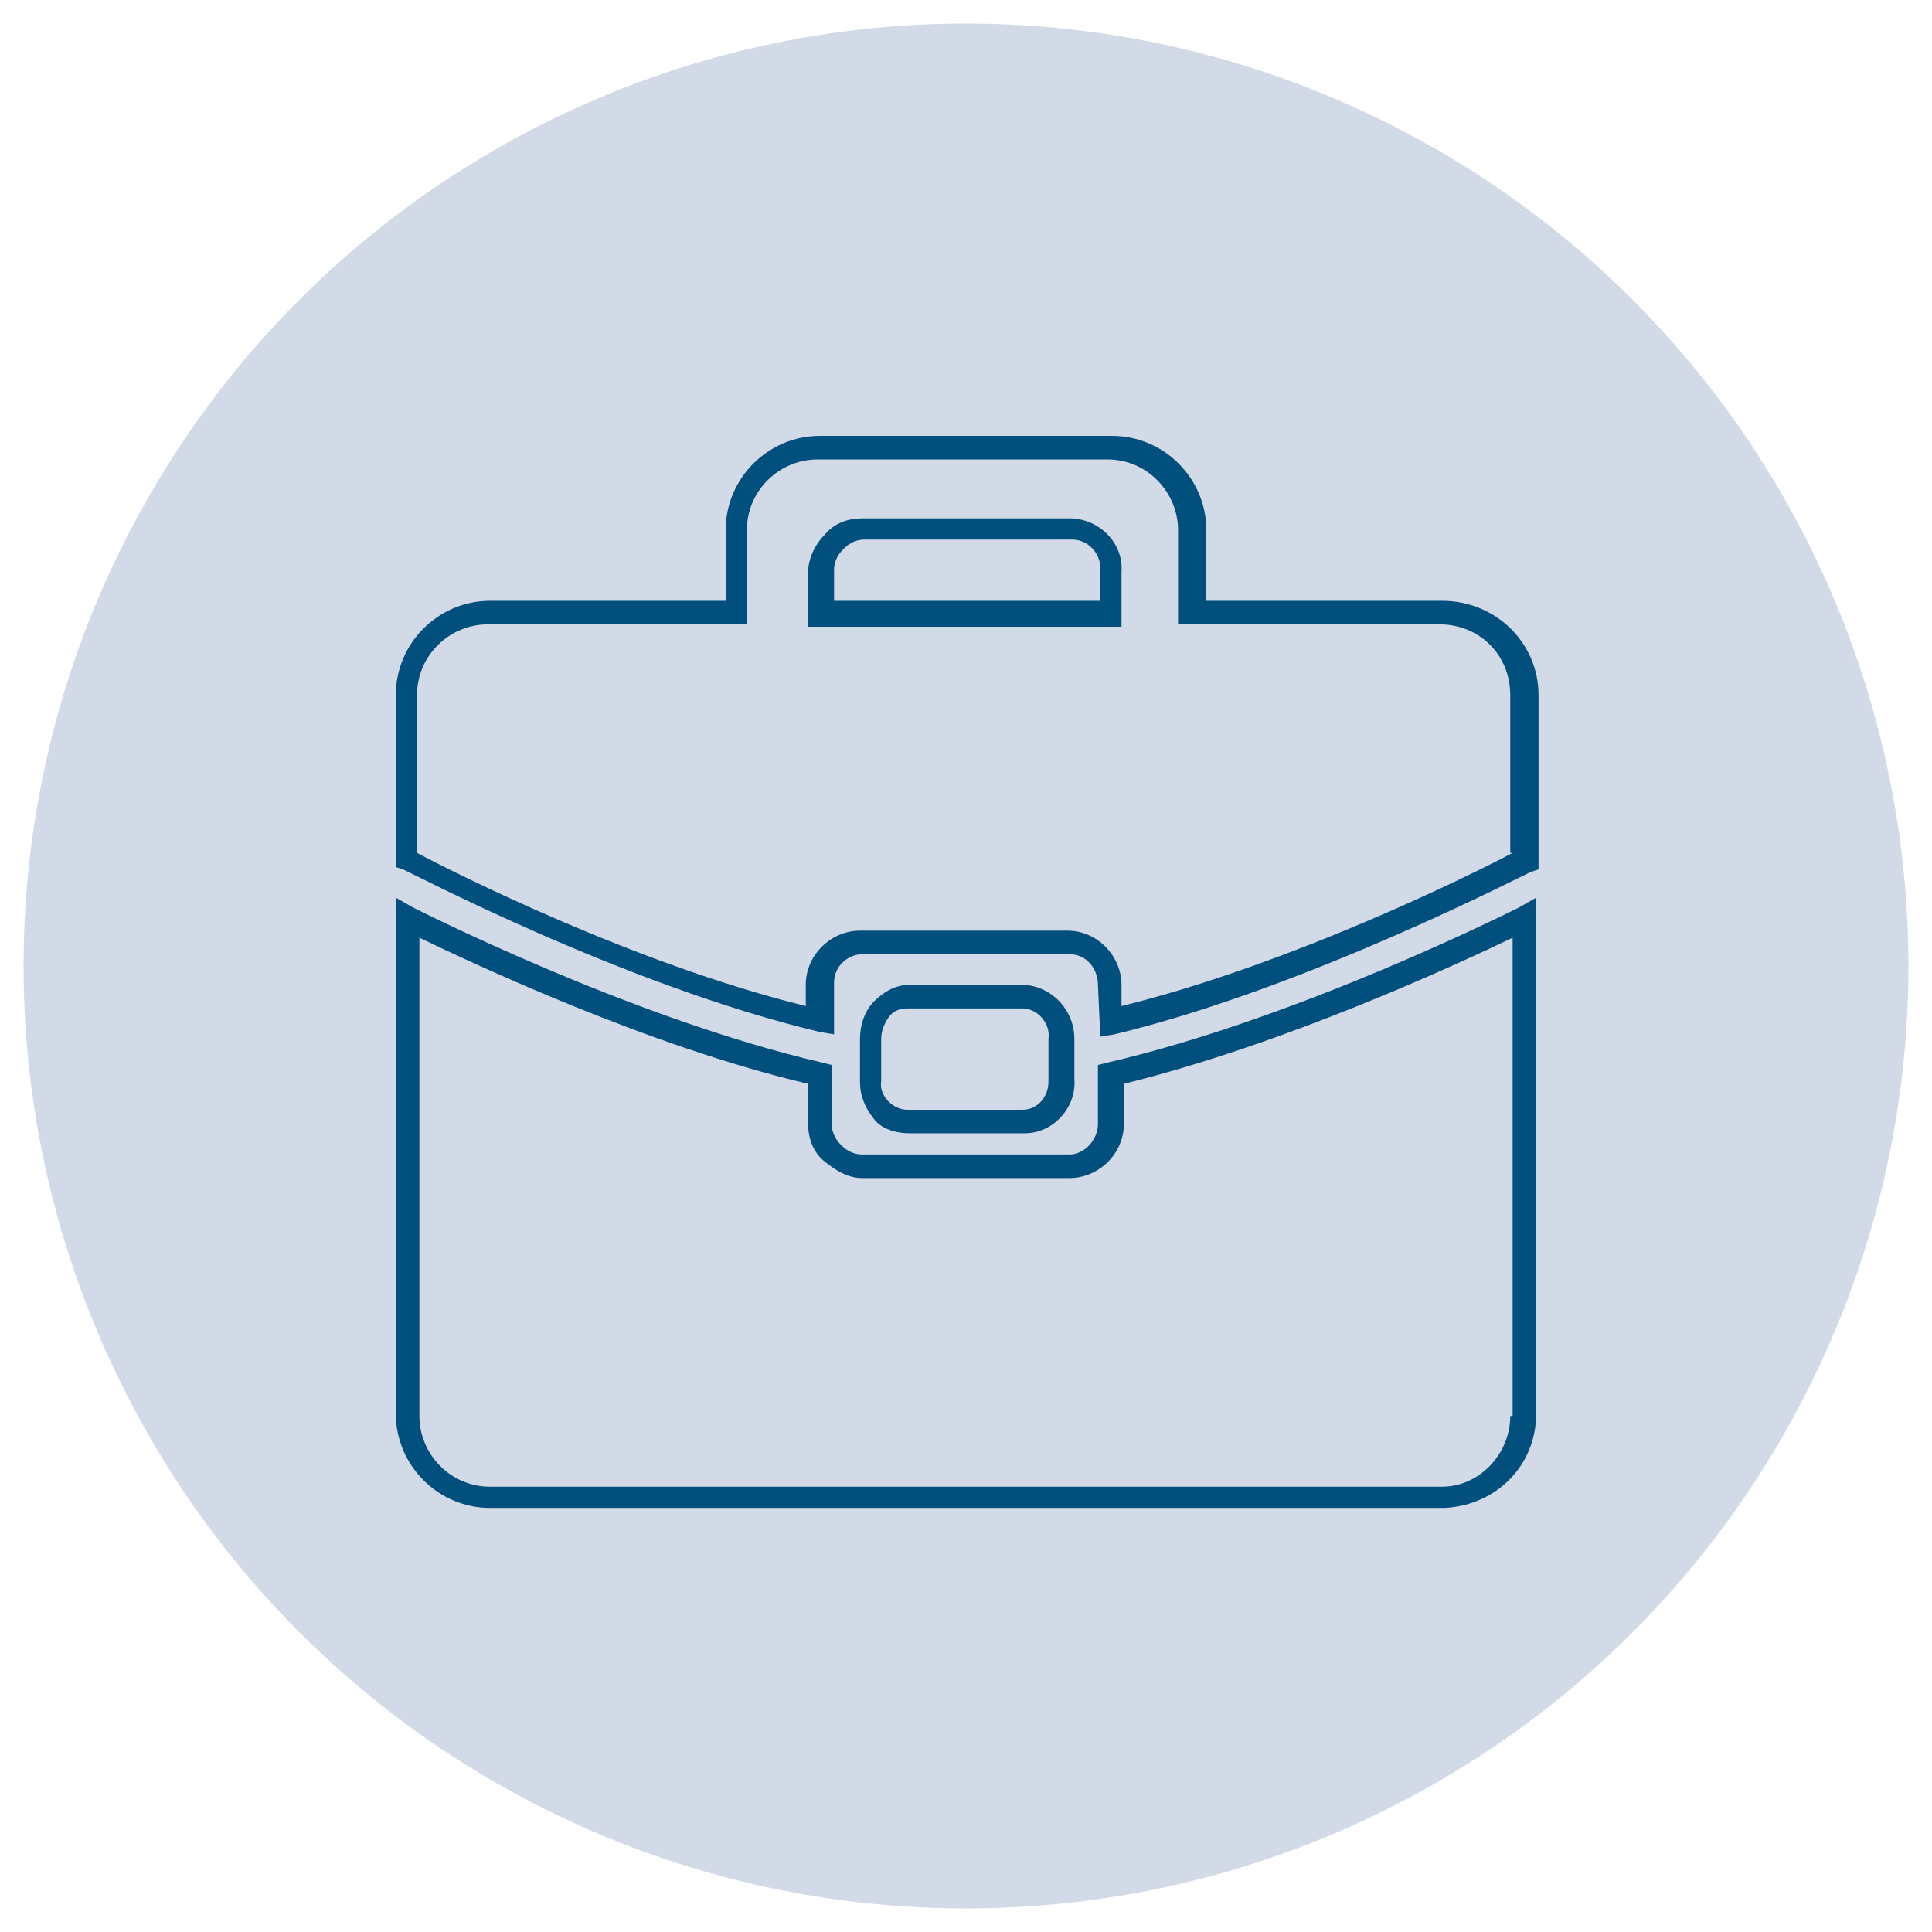
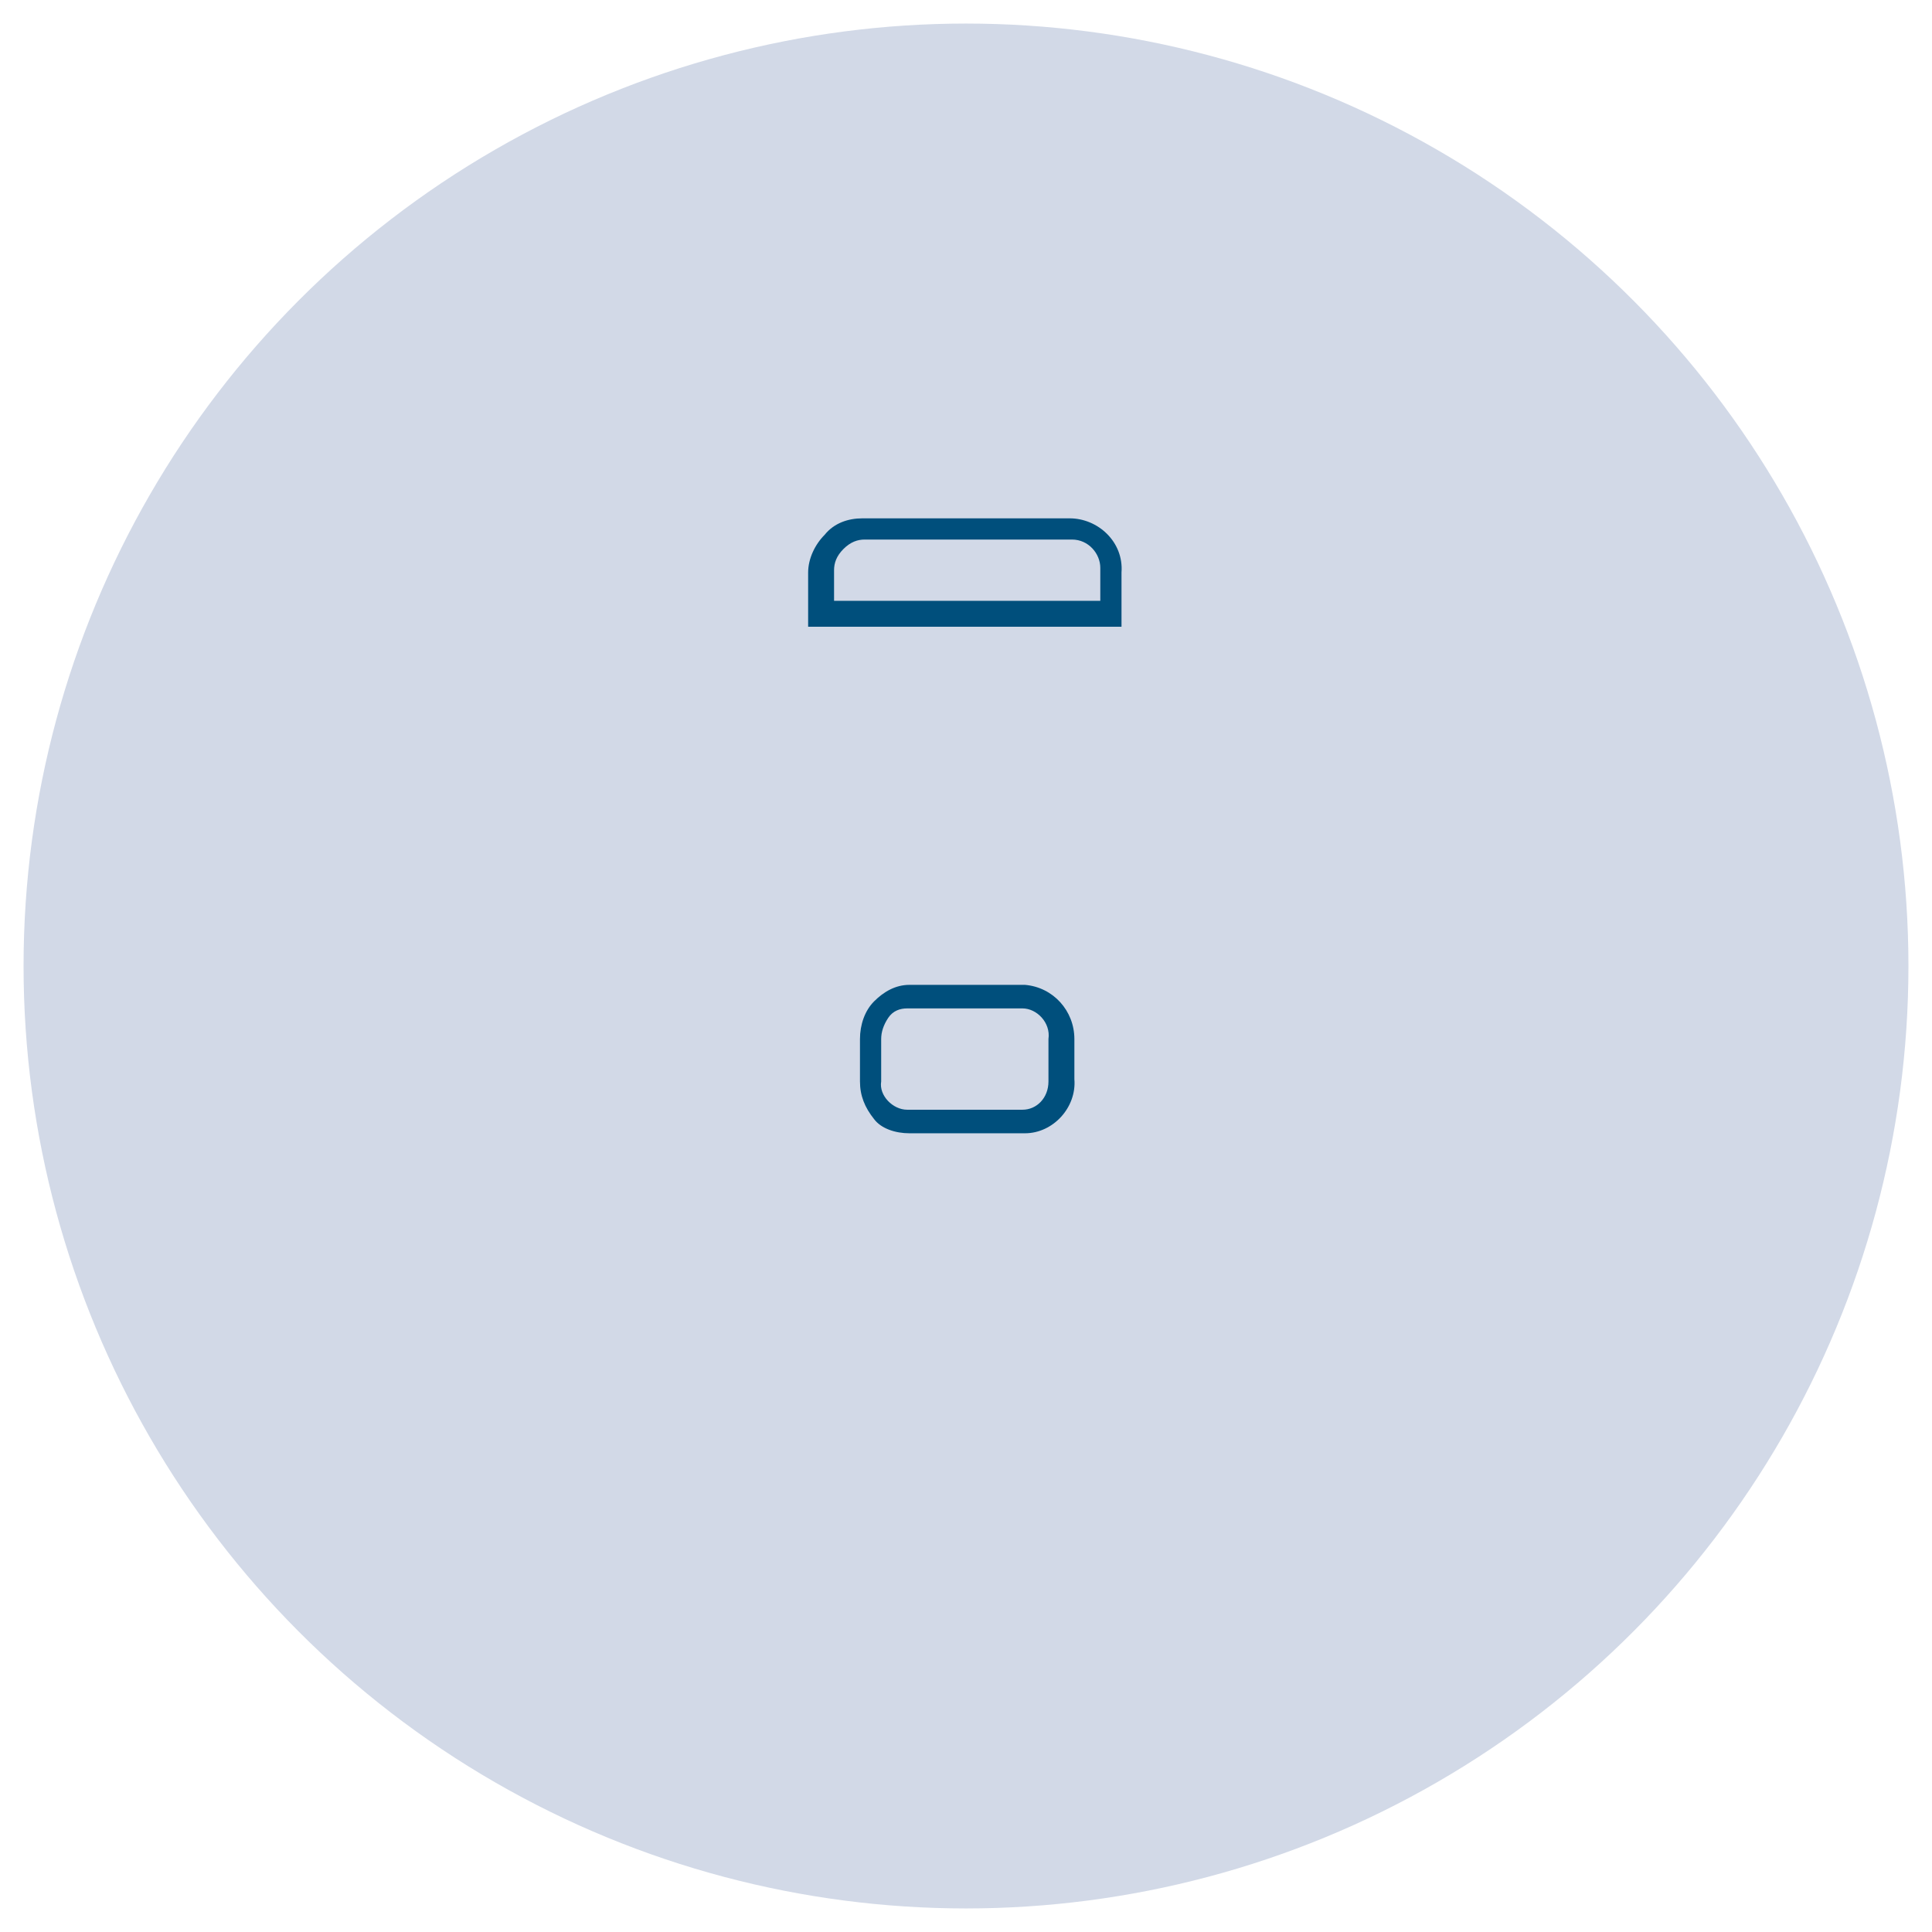
<svg xmlns="http://www.w3.org/2000/svg" id="Ebene_1" x="0px" y="0px" viewBox="0 0 82 82" style="enable-background:new 0 0 82 82;" xml:space="preserve">
  <style type="text/css"> .st0{fill:#D2D9E7;} .st1{fill:#004F7C;} </style>
  <title>Element 23</title>
  <g>
    <g id="Ebene_1-2">
      <circle class="st0" cx="41" cy="41" r="40" />
      <g>
        <path class="st1" d="M45.4,22h-8.8c0,0,0,0,0,0c-0.6,0-1.2,0.2-1.6,0.7c-0.4,0.4-0.7,1-0.7,1.6v2.3h13.3v-2.3 C47.7,23,46.6,22,45.4,22z M46.6,25.5H35.4v-1.3c0-0.3,0.1-0.6,0.4-0.9s0.6-0.4,0.9-0.4h8.8c0.7,0,1.2,0.6,1.2,1.2V25.5z" />
-         <path class="st1" d="M47,45.1l-0.4,0.1v2.5c0,0.7-0.6,1.3-1.2,1.3h-8.8c-0.3,0-0.6-0.1-0.9-0.4c-0.2-0.2-0.4-0.5-0.4-0.9v-2.5 l-0.4-0.1c-8.2-1.9-17.4-6.6-17.4-6.6l-0.7-0.4v21.9c0,2.2,1.8,4,4,4h40.5h0c2.2-0.1,3.9-1.8,3.9-4V38.1l-0.7,0.4 C64.3,38.6,55.2,43.2,47,45.1z M64.1,60.1c0,1.6-1.3,3-2.9,3H20.8c-1.7,0-3-1.4-3-3V39.8c2.3,1.1,9.7,4.6,16.5,6.2v1.7 c0,0.6,0.2,1.2,0.7,1.6s1,0.7,1.6,0.7h8.8c1.2,0,2.3-1,2.3-2.3V46c6.9-1.7,14.2-5.1,16.5-6.2V60.1z" />
-         <path class="st1" d="M61.2,25.5h-10v-3c0-2.2-1.8-4-4-4H34.8c-2.2,0-4,1.8-4,4v3h-10c-2.2,0-4,1.8-4,4v7.3l0.3,0.1 c0.1,0,9.3,4.9,17.7,6.9l0.6,0.1v-2.2c0-0.7,0.6-1.2,1.2-1.2h8.8c0.7,0,1.2,0.6,1.2,1.3l0.1,2.2l0.6-0.1C55.6,41.9,64.9,37,65,37 l0.3-0.1v-7.4C65.3,27.3,63.5,25.5,61.2,25.5z M64.2,36.2c-1.5,0.8-9.3,4.7-16.6,6.5l0-0.9c0-1.2-1-2.3-2.3-2.3h-8.8 c-1.2,0-2.3,1-2.3,2.3v0.9c-7.3-1.8-15-5.7-16.5-6.5v-6.7c0-1.7,1.4-3,3-3h11v-4c0-1.7,1.4-3,3-3h12.3c1.7,0,3,1.4,3,3v4h11.1 c1.7,0,3,1.3,3,3V36.2z" />
        <path class="st1" d="M38.6,48.1h4.9c1.2,0,2.2-1.1,2.1-2.3v-1.7c0-1.2-0.9-2.2-2.1-2.3l-4.9,0c-0.6,0-1.1,0.3-1.5,0.7 c-0.4,0.4-0.6,1-0.6,1.6l0,1.8c0,0.6,0.2,1.1,0.6,1.6C37.4,47.9,38,48.1,38.6,48.1z M37.4,44.1c0-0.3,0.1-0.6,0.3-0.9 s0.5-0.4,0.8-0.4h4.9c0.6,0,1.2,0.6,1.1,1.3v1.8c0,0.7-0.5,1.2-1.1,1.2h-4.9c-0.6,0-1.2-0.6-1.1-1.2V44.1z" />
      </g>
    </g>
  </g>
</svg>